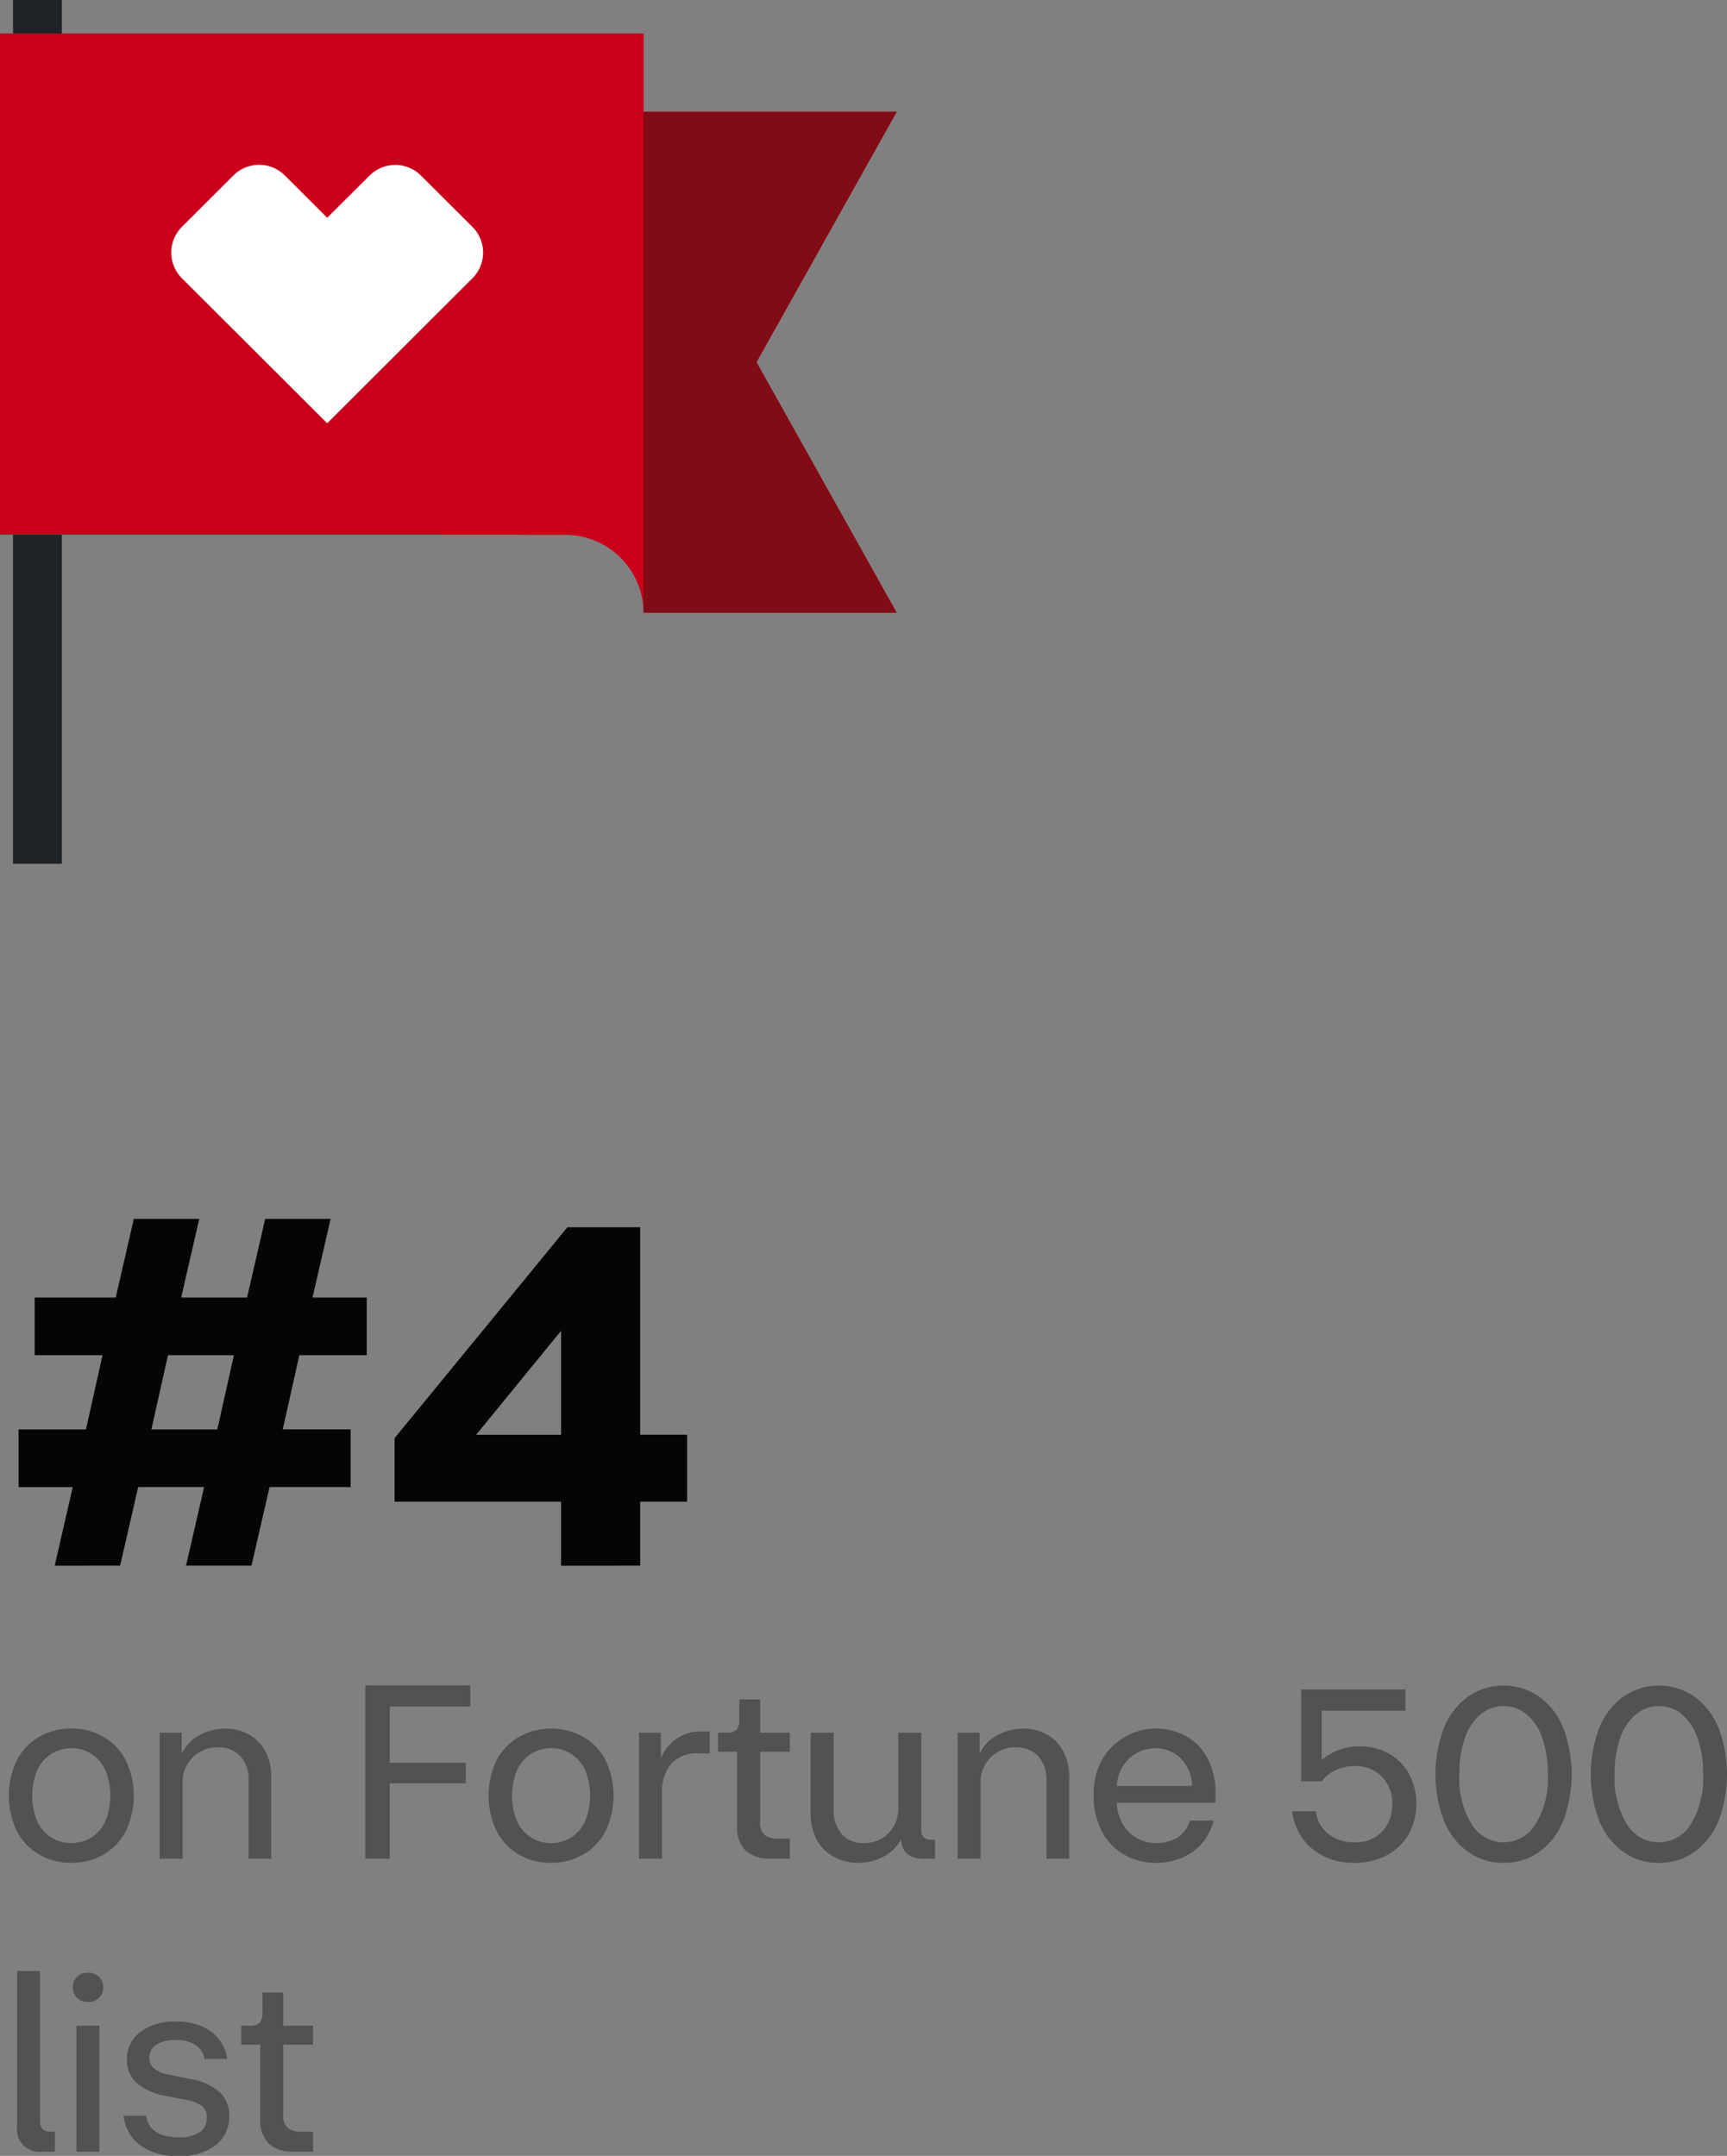
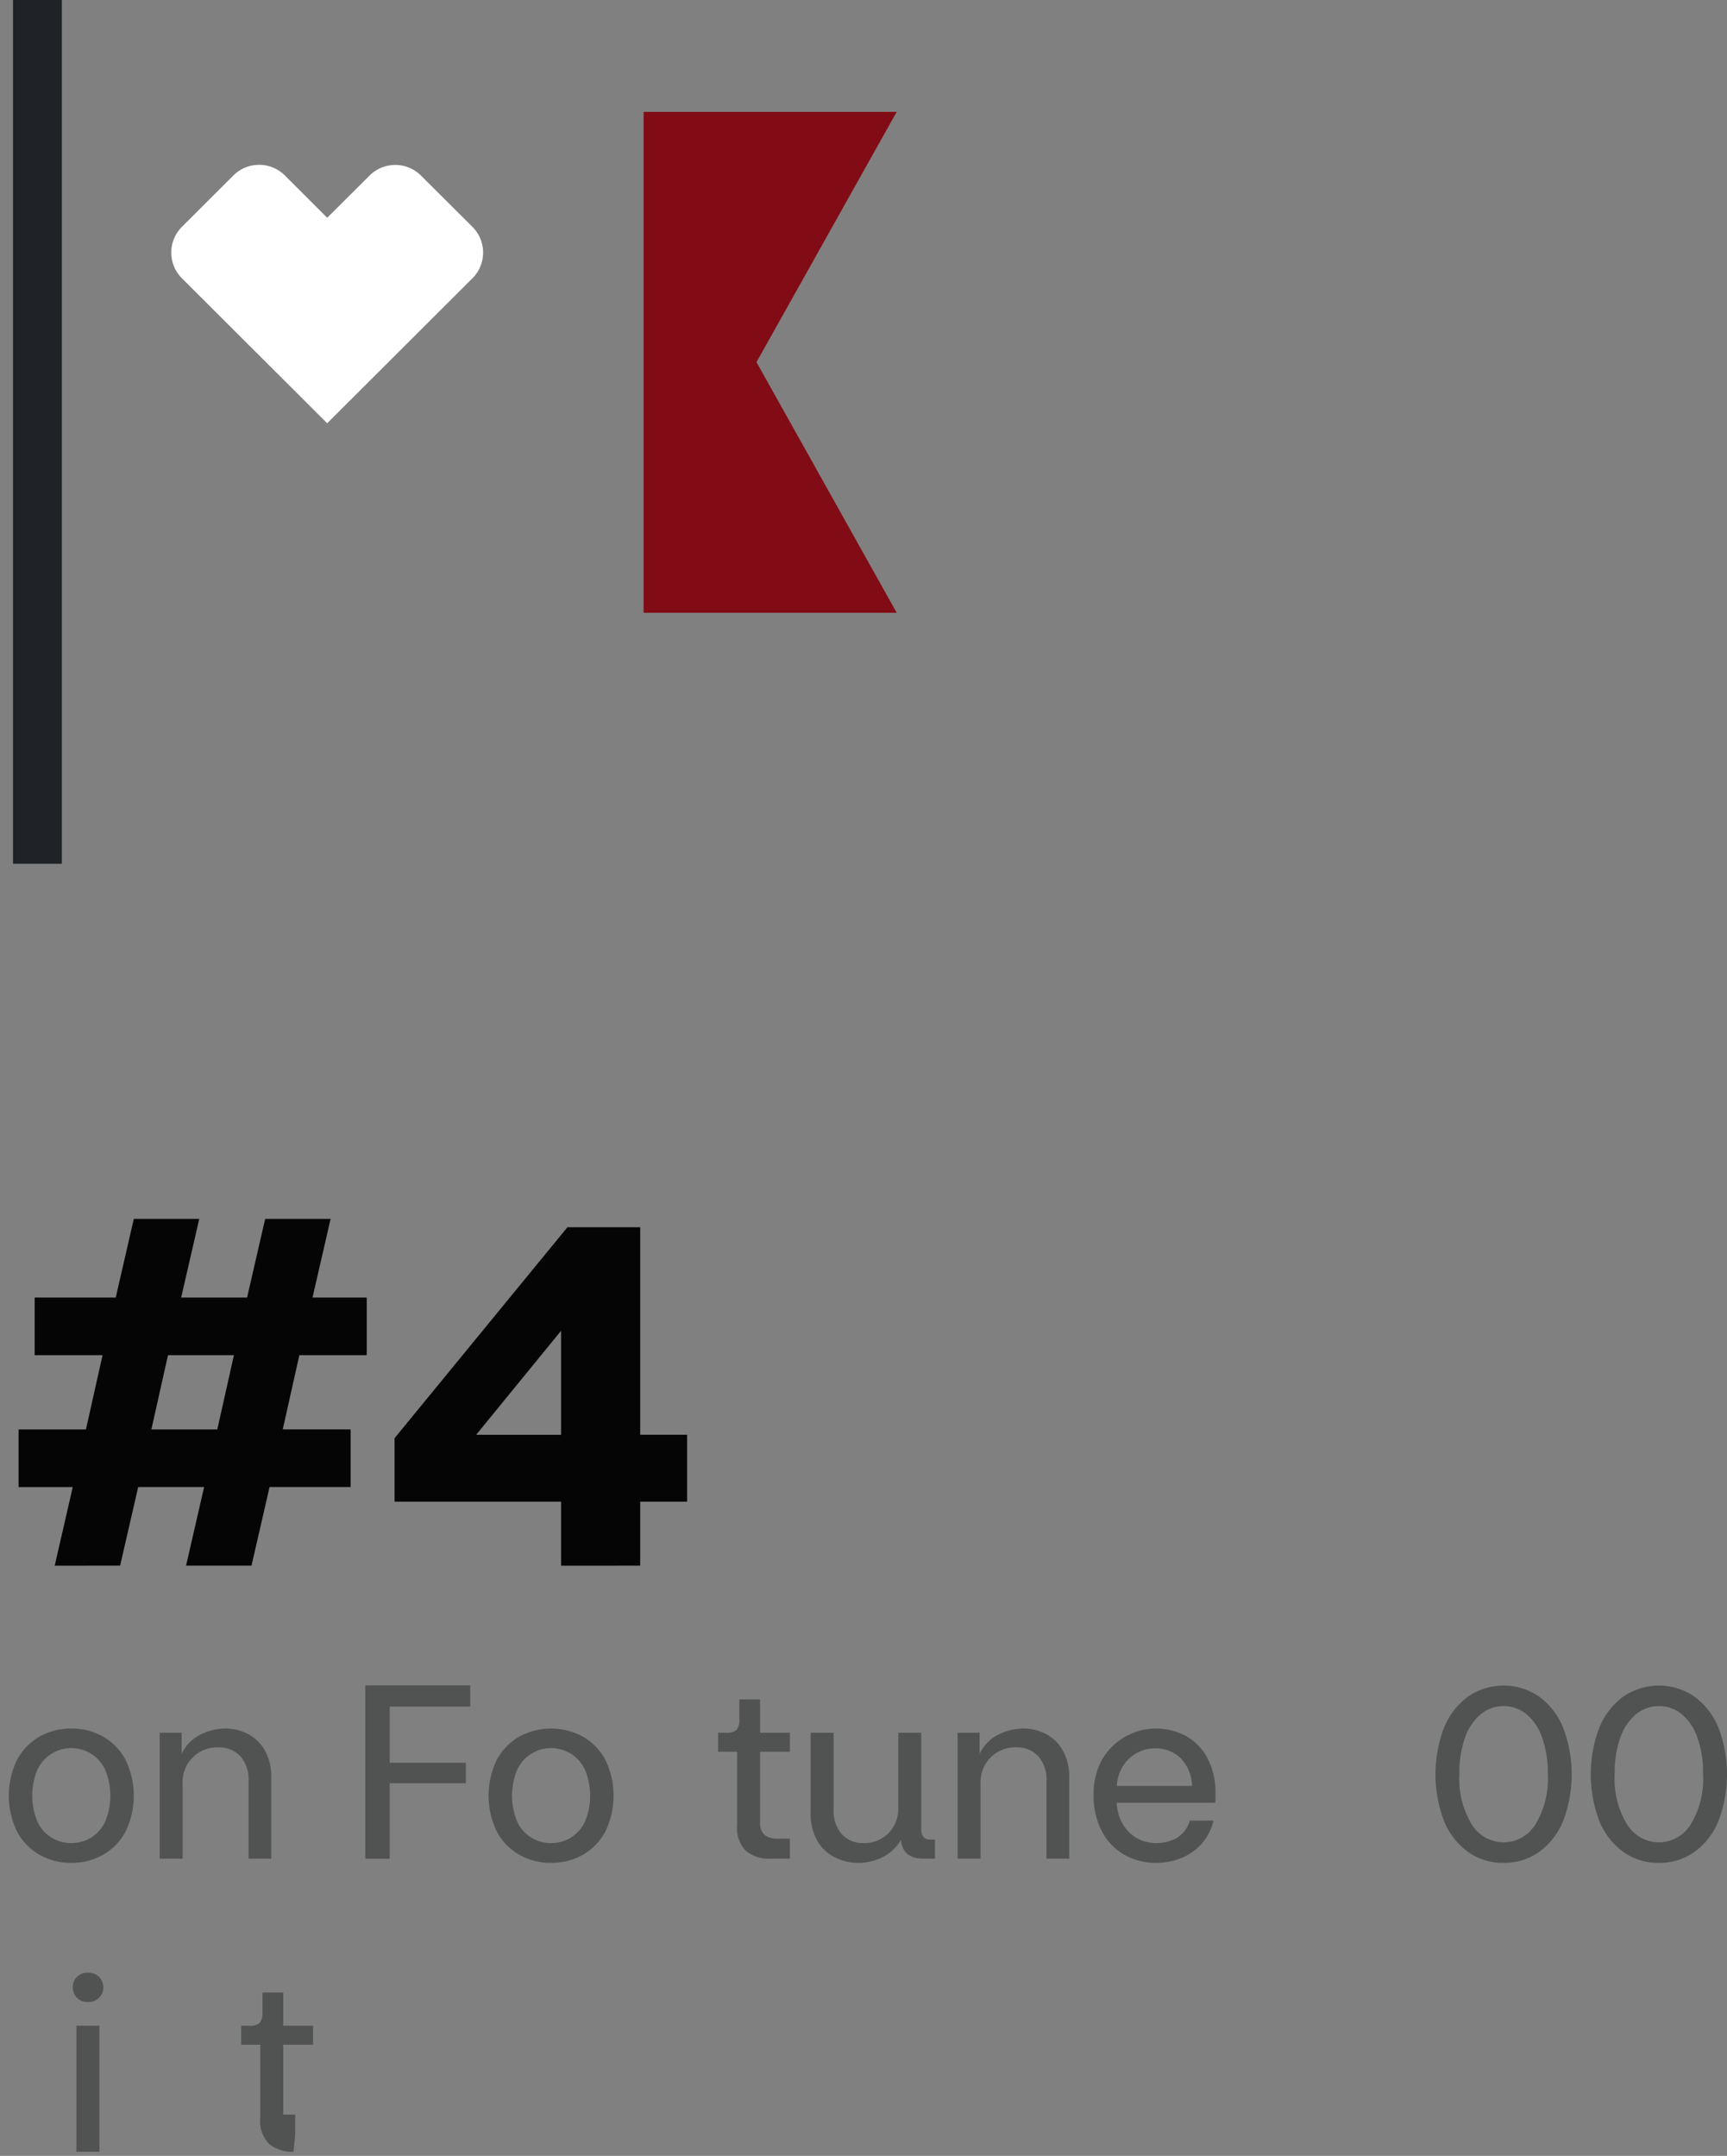
<svg xmlns="http://www.w3.org/2000/svg" width="141.459" height="176.585" viewBox="0 0 141.459 176.585">
  <rect x="0" y="0" width="141.459" height="176.585" fill="#808080" stroke="none" />
  <defs>
    <clipPath id="clip-path">
      <rect id="Rectangle_2" data-name="Rectangle 2" width="73.448" height="70.752" transform="translate(0 -0.001)" fill="none" />
    </clipPath>
    <clipPath id="clip-path-3">
      <rect id="Rectangle_4" data-name="Rectangle 4" width="141.459" height="176.584" fill="none" />
    </clipPath>
  </defs>
  <g id="Group_7" data-name="Group 7" transform="translate(0 0.001)">
    <rect id="Rectangle_1" data-name="Rectangle 1" width="4.001" height="70.752" transform="translate(1.066 -0.001)" fill="#1f2227" />
    <g id="Group_2" data-name="Group 2">
      <g id="Group_1" data-name="Group 1" clip-path="url(#clip-path)">
-         <path id="Path_1" data-name="Path 1" d="M73.449,9.141H52.718v-6.4H0V43.8H35.51l10.78.006a6.421,6.421,0,0,1,6.425,6.386H73.449L61.963,29.667Z" fill="#ca001b" />
-       </g>
+         </g>
    </g>
    <path id="Path_2" data-name="Path 2" d="M52.717,9.162v41.03H73.45L61.964,29.662,73.45,9.162Z" fill="#810c15" />
    <g id="Group_4" data-name="Group 4">
      <g id="Group_3" data-name="Group 3" clip-path="url(#clip-path)">
        <path id="Path_3" data-name="Path 3" d="M21.221,13.5a2.968,2.968,0,0,0-2.106.873L14.9,18.58a2.978,2.978,0,0,0,0,4.21L26.8,34.668,38.7,22.79a2.974,2.974,0,0,0,0-4.206l0,0-4.215-4.2a2.978,2.978,0,0,0-4.212-.006l-.006.006L26.8,17.837l-3.465-3.462a2.974,2.974,0,0,0-2.11-.876" fill="#fff" />
      </g>
    </g>
    <path id="Path_4" data-name="Path 4" d="M4.48,128.244l1.48-6.44H1.52v-4.72H7.04L8.4,111H2.839v-4.72H9.48l1.48-6.44h5.36l-1.481,6.44h5.4l1.48-6.44h5.36l-1.48,6.44h4.44V111H24.52l-1.36,6.08h5.56v4.72H22.08l-1.48,6.44H15.24l1.48-6.44h-5.4l-1.481,6.44Zm7.92-11.16h5.4L19.16,111h-5.4Z" fill="#040504" />
    <path id="Path_5" data-name="Path 5" d="M45.96,128.244V123H32.319v-5.2l14.16-17.279h5.96v17H56.28V123H52.439v5.241ZM39,117.524h6.96V109Z" fill="#040504" />
    <g id="Group_6" data-name="Group 6">
      <g id="Group_5" data-name="Group 5" clip-path="url(#clip-path-3)">
        <path id="Path_6" data-name="Path 6" d="M5.84,152.584a5.166,5.166,0,0,1-2.6-.66,4.768,4.768,0,0,1-1.839-1.89,6.739,6.739,0,0,1,0-5.9,4.794,4.794,0,0,1,1.839-1.89,5.166,5.166,0,0,1,2.6-.66,5.169,5.169,0,0,1,2.6.66,4.8,4.8,0,0,1,1.839,1.89,6.739,6.739,0,0,1,0,5.9,4.774,4.774,0,0,1-1.839,1.89,5.169,5.169,0,0,1-2.6.66m0-1.62a3.063,3.063,0,0,0,1.6-.43,3.1,3.1,0,0,0,1.16-1.29,5.533,5.533,0,0,0,0-4.32,3.109,3.109,0,0,0-1.16-1.29,3.07,3.07,0,0,0-4.361,1.29,5.533,5.533,0,0,0,0,4.32,3.013,3.013,0,0,0,2.76,1.72" fill="#515252" />
        <path id="Path_7" data-name="Path 7" d="M13.08,152.244v-10.32h1.8v1.74a3.276,3.276,0,0,1,1.54-1.58,4.56,4.56,0,0,1,2.019-.5,3.992,3.992,0,0,1,1.88.45,3.4,3.4,0,0,1,1.38,1.35,4.417,4.417,0,0,1,.521,2.24v6.62H20.36v-6.32a2.918,2.918,0,0,0-.679-2.08,2.39,2.39,0,0,0-1.821-.72,2.826,2.826,0,0,0-2.9,2.96v6.16Z" fill="#515252" />
        <path id="Path_8" data-name="Path 8" d="M29.92,152.244v-14.2h8.6v1.74h-6.6v4.6h6.24v1.68H31.92v6.18Z" fill="#515252" />
        <path id="Path_9" data-name="Path 9" d="M45.139,152.584a5.166,5.166,0,0,1-2.6-.66,4.768,4.768,0,0,1-1.839-1.89,6.739,6.739,0,0,1,0-5.9,4.794,4.794,0,0,1,1.839-1.89,5.453,5.453,0,0,1,5.2,0,4.8,4.8,0,0,1,1.839,1.89,6.739,6.739,0,0,1,0,5.9,4.774,4.774,0,0,1-1.839,1.89,5.169,5.169,0,0,1-2.6.66m0-1.62a3.063,3.063,0,0,0,1.6-.43,3.1,3.1,0,0,0,1.16-1.29,5.533,5.533,0,0,0,0-4.32,3.109,3.109,0,0,0-1.16-1.29,3.07,3.07,0,0,0-4.361,1.29,5.533,5.533,0,0,0,0,4.32,3.013,3.013,0,0,0,2.76,1.72" fill="#515252" />
-         <path id="Path_10" data-name="Path 10" d="M52.34,152.244v-10.32h1.8v2.12a3.413,3.413,0,0,1,3.24-2.22h.76v1.8h-.88a2.791,2.791,0,0,0-2.33.9,3.629,3.629,0,0,0-.71,2.32v5.4Z" fill="#515252" />
        <path id="Path_11" data-name="Path 11" d="M63.1,152.244a2.945,2.945,0,0,1-1.99-.63,2.629,2.629,0,0,1-.73-2.09v-6.04h-1.56v-1.56h.64a1.2,1.2,0,0,0,.88-.24,1.319,1.319,0,0,0,.22-.88v-1.6h1.7v2.72H64.7v1.56H62.259v5.72a1.332,1.332,0,0,0,.38,1.11,1.744,1.744,0,0,0,1.08.29H64.7v1.64Z" fill="#515252" />
        <path id="Path_12" data-name="Path 12" d="M70.32,152.584a4.263,4.263,0,0,1-1.94-.45,3.427,3.427,0,0,1-1.441-1.37,4.492,4.492,0,0,1-.539-2.3v-6.54h1.88v6.28a2.887,2.887,0,0,0,.67,2.03,2.284,2.284,0,0,0,1.769.73,2.773,2.773,0,0,0,2.061-.81,2.874,2.874,0,0,0,.8-2.11v-6.12h1.88v7.92c0,.56.259.841.78.841h.34v1.559h-.92q-1.74,0-1.861-1.559a3.555,3.555,0,0,1-1.5,1.429,4.36,4.36,0,0,1-1.979.47" fill="#515252" />
        <path id="Path_13" data-name="Path 13" d="M78.439,152.244v-10.32h1.8v1.74a3.277,3.277,0,0,1,1.54-1.58,4.56,4.56,0,0,1,2.019-.5,3.992,3.992,0,0,1,1.88.45,3.4,3.4,0,0,1,1.38,1.35,4.417,4.417,0,0,1,.521,2.24v6.62H85.719v-6.32a2.918,2.918,0,0,0-.679-2.08,2.39,2.39,0,0,0-1.821-.72,2.826,2.826,0,0,0-2.9,2.96v6.16Z" fill="#515252" />
        <path id="Path_14" data-name="Path 14" d="M94.7,152.584a5.166,5.166,0,0,1-2.6-.66,4.744,4.744,0,0,1-1.839-1.91,6.174,6.174,0,0,1-.68-2.99,5.691,5.691,0,0,1,.71-2.93,5.135,5.135,0,0,1,6.9-1.869,4.452,4.452,0,0,1,1.741,1.839,6.088,6.088,0,0,1,.629,2.86v.4a2.515,2.515,0,0,1-.019.34H91.479a3.517,3.517,0,0,0,1.05,2.46,3.137,3.137,0,0,0,2.17.84,3.43,3.43,0,0,0,1.66-.4,2.452,2.452,0,0,0,1.1-1.44H99.4a4.382,4.382,0,0,1-1.019,1.95,4.471,4.471,0,0,1-1.681,1.14,5.508,5.508,0,0,1-2,.37m-.08-9.38a3.106,3.106,0,0,0-2.079.79,3.276,3.276,0,0,0-1.061,2.29H97.64a3.335,3.335,0,0,0-.97-2.309,2.947,2.947,0,0,0-2.051-.771" fill="#515252" />
-         <path id="Path_15" data-name="Path 15" d="M110.919,152.584a5.528,5.528,0,0,1-2.489-.54,4.568,4.568,0,0,1-1.761-1.5,4.848,4.848,0,0,1-.83-2.18h1.94a2.747,2.747,0,0,0,1.031,1.85,3.258,3.258,0,0,0,2.089.69,3,3,0,0,0,2.32-.89,3.189,3.189,0,0,0,.82-2.25,3.077,3.077,0,0,0-.84-2.23,2.993,2.993,0,0,0-2.259-.87,3.5,3.5,0,0,0-1.571.34,3.042,3.042,0,0,0-1.11.9h-1.68v-7.52h8.54v1.74h-6.86v4.04a4.5,4.5,0,0,1,1.341-.8,4.59,4.59,0,0,1,1.719-.32,4.819,4.819,0,0,1,2.491.62,4.348,4.348,0,0,1,1.63,1.68,5.245,5.245,0,0,1-.05,4.89,4.517,4.517,0,0,1-1.781,1.72,5.512,5.512,0,0,1-2.69.63" fill="#515252" />
        <path id="Path_16" data-name="Path 16" d="M123.159,152.584a4.894,4.894,0,0,1-2.92-.9,5.86,5.86,0,0,1-1.96-2.53,10.776,10.776,0,0,1,0-7.641,5.936,5.936,0,0,1,1.96-2.539,5.14,5.14,0,0,1,5.84,0,5.936,5.936,0,0,1,1.96,2.539,10.776,10.776,0,0,1,0,7.641,5.86,5.86,0,0,1-1.96,2.53,4.9,4.9,0,0,1-2.92.9m0-1.68a3.062,3.062,0,0,0,2.6-1.46,7.128,7.128,0,0,0,1.02-4.12,8.545,8.545,0,0,0-.471-3.021,4.37,4.37,0,0,0-1.279-1.9,2.965,2.965,0,0,0-3.73,0,4.335,4.335,0,0,0-1.29,1.9,8.547,8.547,0,0,0-.47,3.021,7.136,7.136,0,0,0,1.019,4.12,3.064,3.064,0,0,0,2.6,1.46" fill="#515252" />
        <path id="Path_17" data-name="Path 17" d="M135.879,152.584a4.894,4.894,0,0,1-2.92-.9,5.86,5.86,0,0,1-1.96-2.53,10.776,10.776,0,0,1,0-7.641,5.936,5.936,0,0,1,1.96-2.539,5.14,5.14,0,0,1,5.84,0,5.936,5.936,0,0,1,1.96,2.539,10.776,10.776,0,0,1,0,7.641,5.86,5.86,0,0,1-1.96,2.53,4.9,4.9,0,0,1-2.92.9m0-1.68a3.062,3.062,0,0,0,2.6-1.46,7.128,7.128,0,0,0,1.02-4.12,8.546,8.546,0,0,0-.471-3.021,4.37,4.37,0,0,0-1.279-1.9,2.965,2.965,0,0,0-3.73,0,4.336,4.336,0,0,0-1.29,1.9,8.547,8.547,0,0,0-.47,3.021,7.136,7.136,0,0,0,1.019,4.12,3.064,3.064,0,0,0,2.6,1.46" fill="#515252" />
-         <path id="Path_18" data-name="Path 18" d="M3.48,176.244a1.847,1.847,0,0,1-2.08-2.1v-12.7H3.28v12.3q0,.859.82.86h.4v1.64Z" fill="#515252" />
        <path id="Path_19" data-name="Path 19" d="M7.2,163.984a1.2,1.2,0,0,1-.9-.35,1.245,1.245,0,0,1,0-1.71,1.215,1.215,0,0,1,.9-.34,1.209,1.209,0,0,1,.91.34,1.206,1.206,0,0,1-.91,2.06m-.94,1.94H8.14v10.32H6.26Z" fill="#515252" />
-         <path id="Path_20" data-name="Path 20" d="M14.6,176.584a5.024,5.024,0,0,1-3.141-.88,3.475,3.475,0,0,1-1.339-2.4h1.839q.3,1.761,2.7,1.76a2.941,2.941,0,0,0,1.69-.41,1.378,1.378,0,0,0,.59-1.21,1.144,1.144,0,0,0-.41-.96,3.288,3.288,0,0,0-1.35-.5l-1.54-.3a4.981,4.981,0,0,1-2.46-1.08,2.505,2.505,0,0,1-.78-1.9,2.722,2.722,0,0,1,1.1-2.269,4.611,4.611,0,0,1,2.9-.851,5.139,5.139,0,0,1,2.22.43,3.567,3.567,0,0,1,1.4,1.131,3.08,3.08,0,0,1,.58,1.5H16.76a1.755,1.755,0,0,0-.69-1.1,2.7,2.7,0,0,0-1.67-.439,2.765,2.765,0,0,0-1.62.389,1.229,1.229,0,0,0-.54,1.05,1.1,1.1,0,0,0,.41.91,3.117,3.117,0,0,0,1.33.51l1.58.32a4.808,4.808,0,0,1,2.45,1.1,2.611,2.611,0,0,1,.77,1.94,3,3,0,0,1-1.04,2.33,4.592,4.592,0,0,1-3.14.93" fill="#515252" />
-         <path id="Path_21" data-name="Path 21" d="M24.04,176.244a2.941,2.941,0,0,1-1.99-.63,2.625,2.625,0,0,1-.731-2.09v-6.04H19.76v-1.56H20.4a1.2,1.2,0,0,0,.88-.24,1.318,1.318,0,0,0,.221-.88v-1.6h1.7v2.72H25.64v1.56H23.2v5.72a1.329,1.329,0,0,0,.381,1.11,1.742,1.742,0,0,0,1.08.29h.98v1.64Z" fill="#515252" />
+         <path id="Path_21" data-name="Path 21" d="M24.04,176.244a2.941,2.941,0,0,1-1.99-.63,2.625,2.625,0,0,1-.731-2.09v-6.04H19.76v-1.56H20.4a1.2,1.2,0,0,0,.88-.24,1.318,1.318,0,0,0,.221-.88v-1.6h1.7v2.72H25.64v1.56H23.2v5.72h.98v1.64Z" fill="#515252" />
      </g>
    </g>
  </g>
</svg>